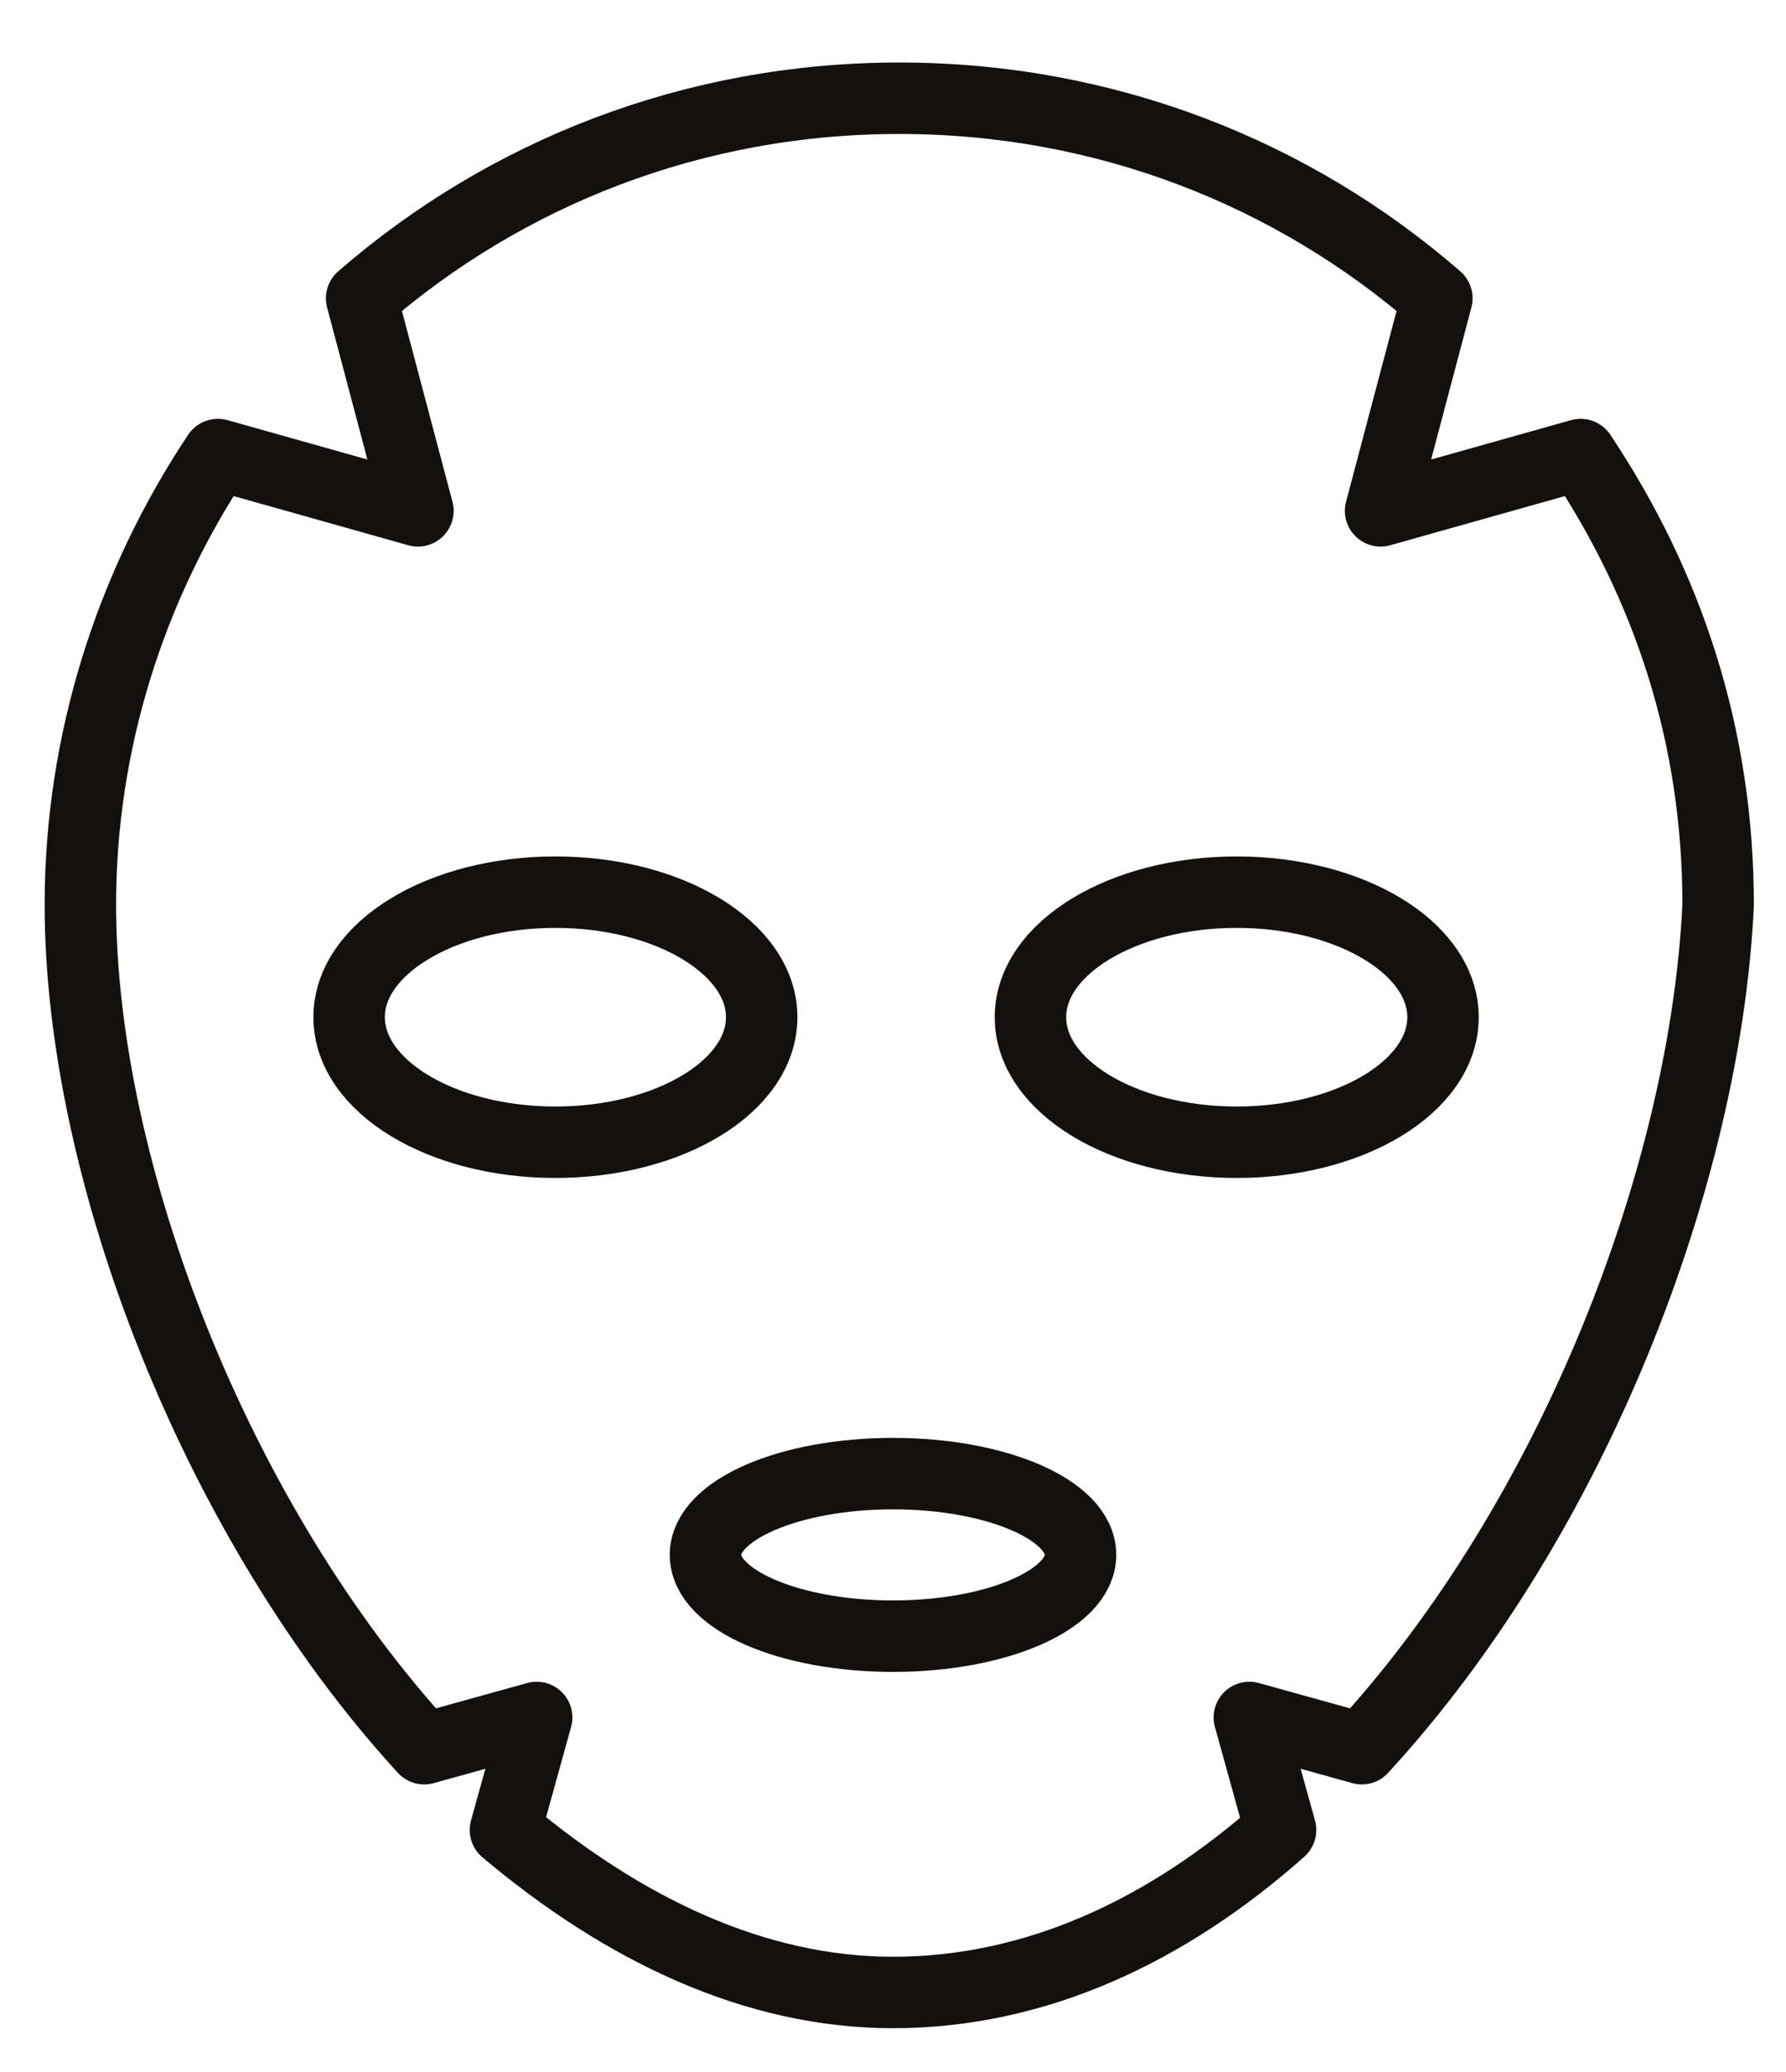
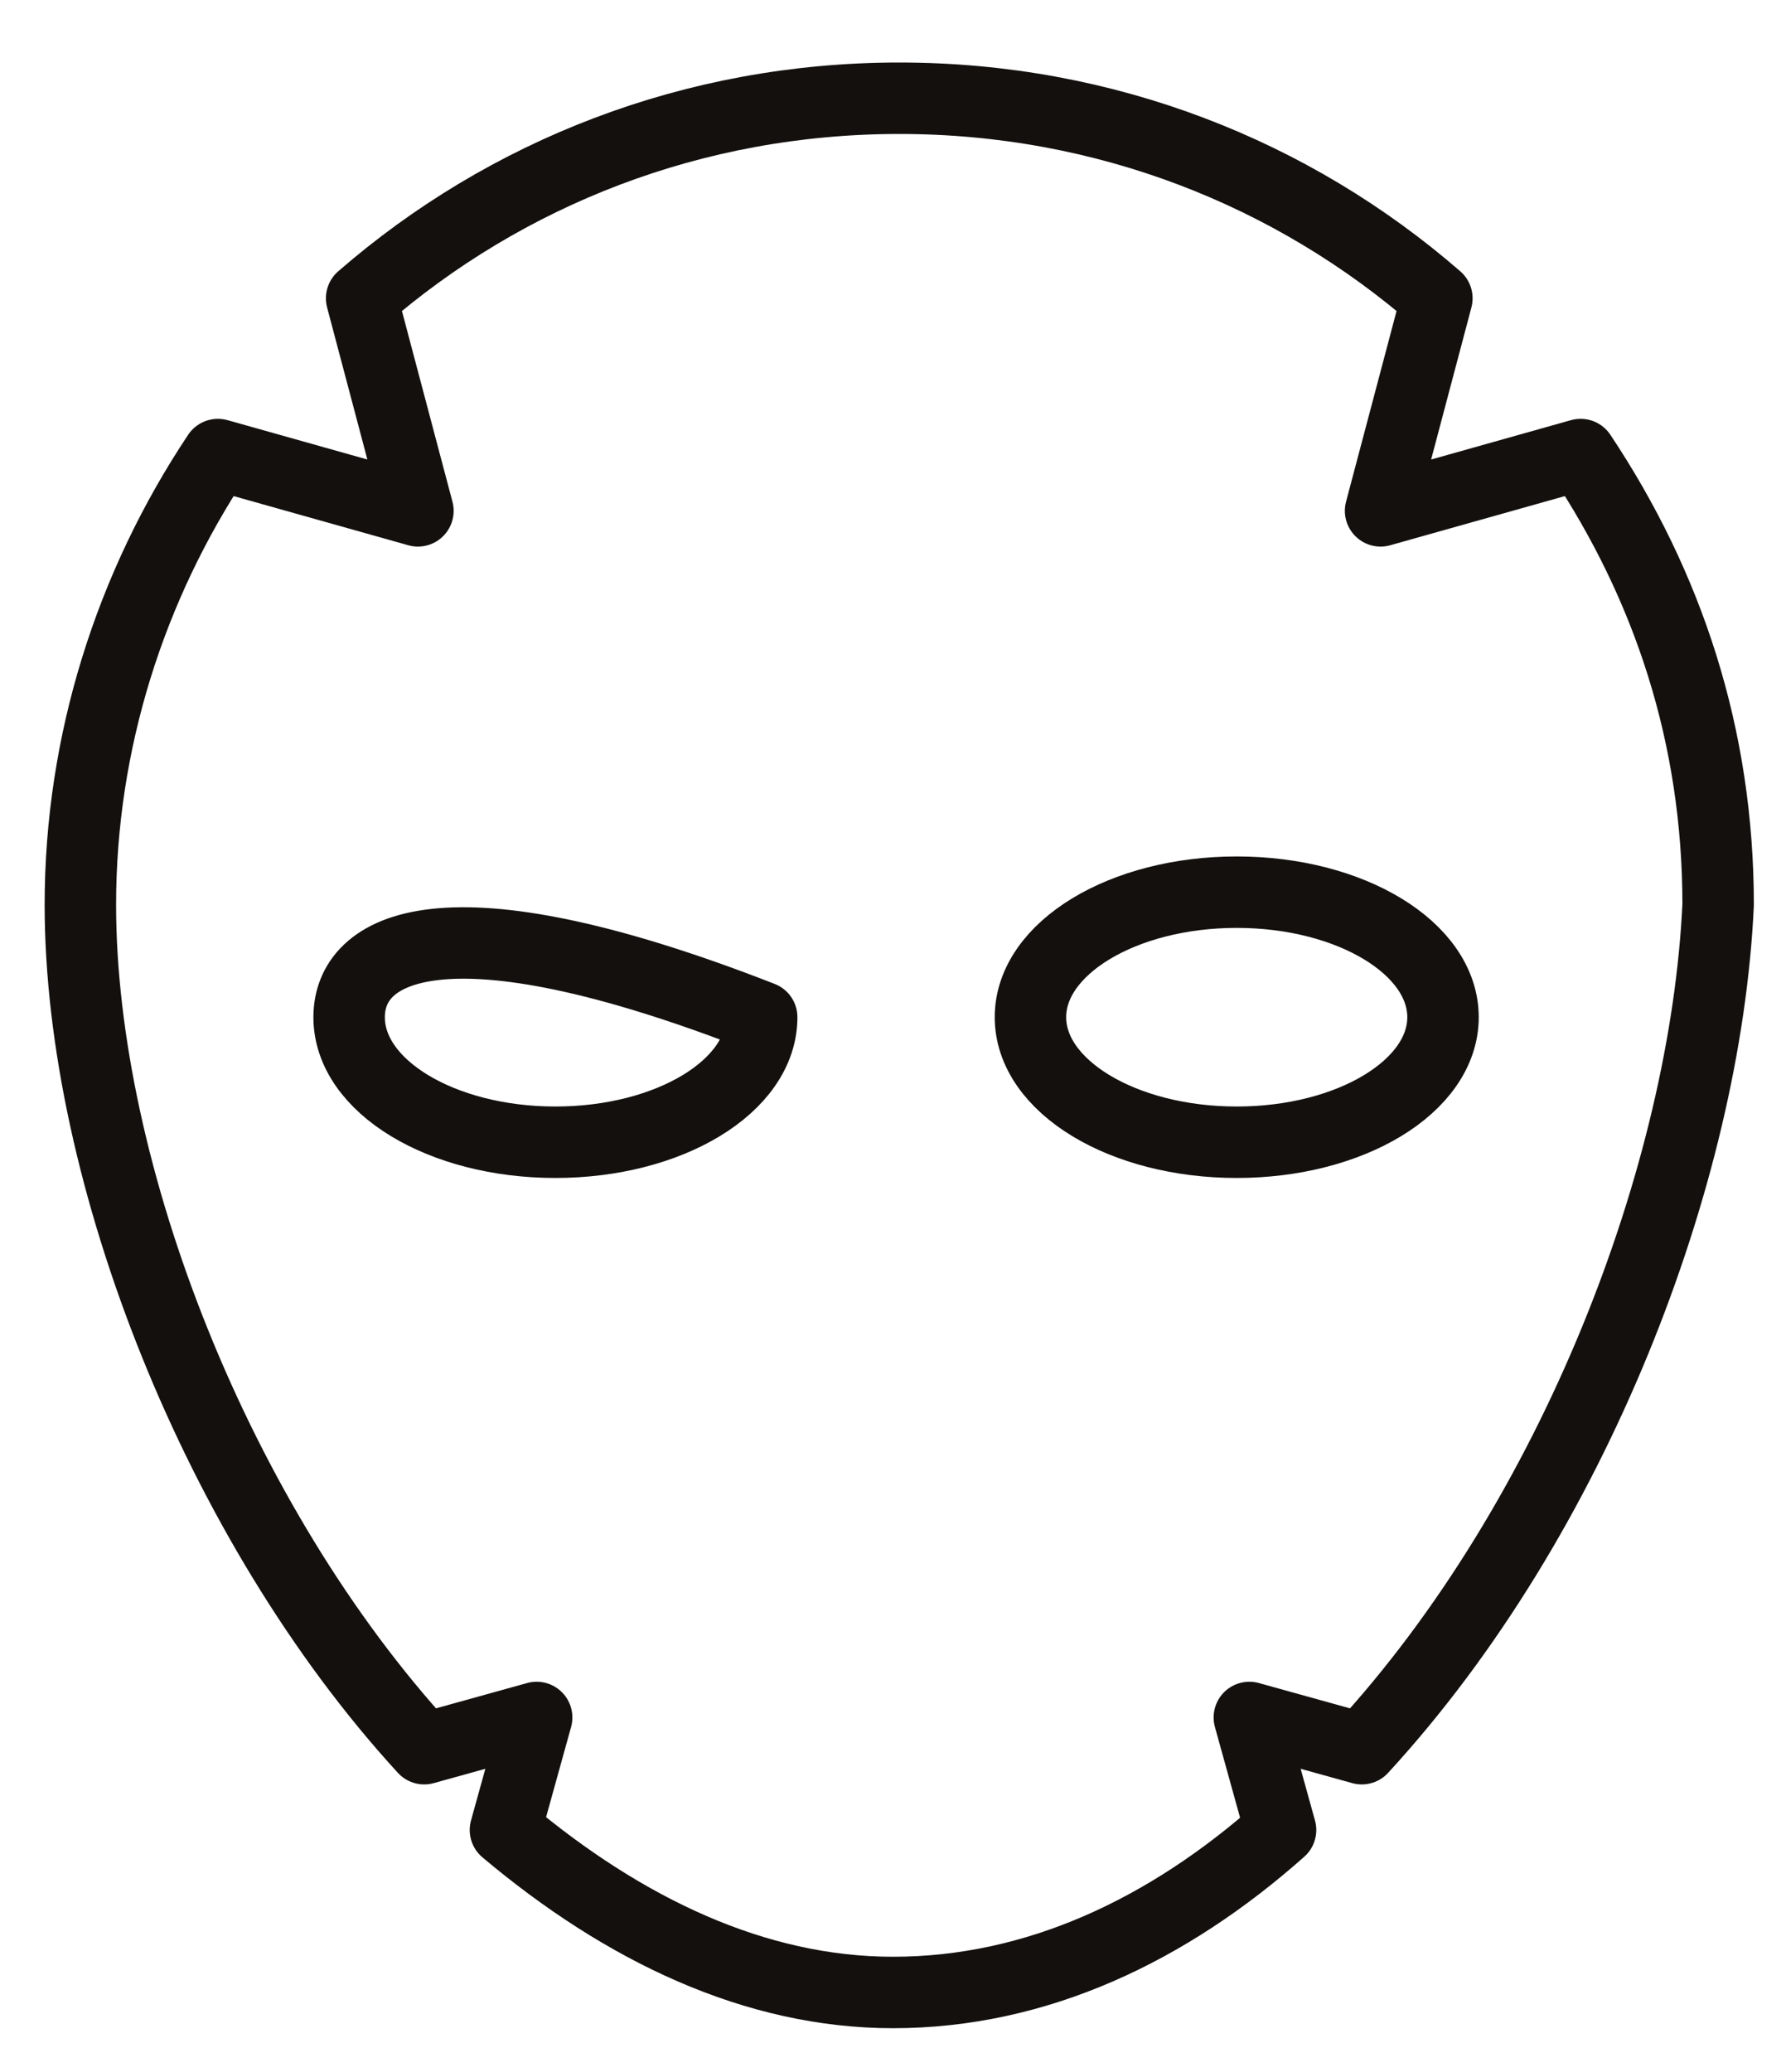
<svg xmlns="http://www.w3.org/2000/svg" width="25" height="29" viewBox="0 0 25 29" fill="none">
  <g id="Group 72">
    <path id="Vector" d="M19.062 24.475L17.488 24.038L17.925 25.613C16.35 27.012 14.512 27.887 12.5 27.887C10.575 27.887 8.737 27.012 7.075 25.613L7.512 24.038L5.938 24.475C3.05 21.325 1.125 16.425 1.125 12.662C1.125 10.387 1.825 8.2 3.05 6.362L5.85 7.15L5.062 4.175C7.075 2.425 9.7 1.375 12.588 1.375C15.475 1.375 18.1 2.425 20.113 4.175L19.325 7.15L22.125 6.362C23.35 8.2 24.05 10.3 24.05 12.662C23.875 16.425 22.038 21.238 19.062 24.475Z" stroke="#13100D" stroke-miterlimit="10" stroke-linecap="round" stroke-linejoin="round" />
    <g id="Group">
      <g id="Group_2">
-         <path id="Vector_2" d="M7.774 15.987C9.369 15.987 10.662 15.204 10.662 14.237C10.662 13.271 9.369 12.487 7.774 12.487C6.18 12.487 4.887 13.271 4.887 14.237C4.887 15.204 6.18 15.987 7.774 15.987Z" stroke="#13100D" stroke-miterlimit="10" stroke-linecap="round" stroke-linejoin="round" />
+         <path id="Vector_2" d="M7.774 15.987C9.369 15.987 10.662 15.204 10.662 14.237C6.18 12.487 4.887 13.271 4.887 14.237C4.887 15.204 6.18 15.987 7.774 15.987Z" stroke="#13100D" stroke-miterlimit="10" stroke-linecap="round" stroke-linejoin="round" />
        <path id="Vector_3" d="M17.311 15.987C18.906 15.987 20.199 15.204 20.199 14.237C20.199 13.271 18.906 12.487 17.311 12.487C15.717 12.487 14.424 13.271 14.424 14.237C14.424 15.204 15.717 15.987 17.311 15.987Z" stroke="#13100D" stroke-miterlimit="10" stroke-linecap="round" stroke-linejoin="round" />
      </g>
-       <path id="Vector_4" d="M12.5 22.9C13.95 22.9 15.125 22.391 15.125 21.762C15.125 21.134 13.95 20.625 12.5 20.625C11.05 20.625 9.875 21.134 9.875 21.762C9.875 22.391 11.05 22.9 12.5 22.9Z" stroke="#13100D" stroke-miterlimit="10" stroke-linecap="round" stroke-linejoin="round" />
    </g>
  </g>
</svg>